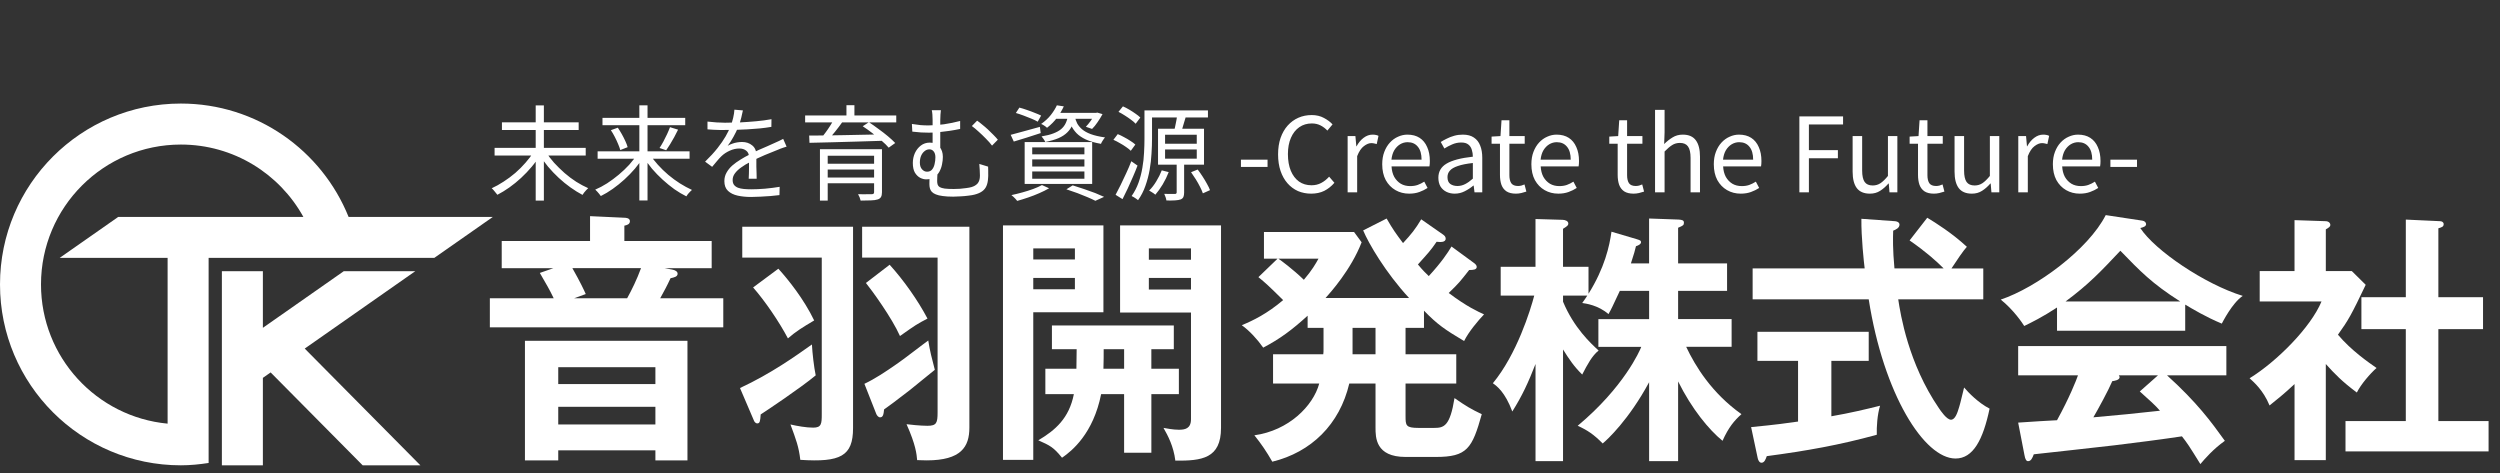
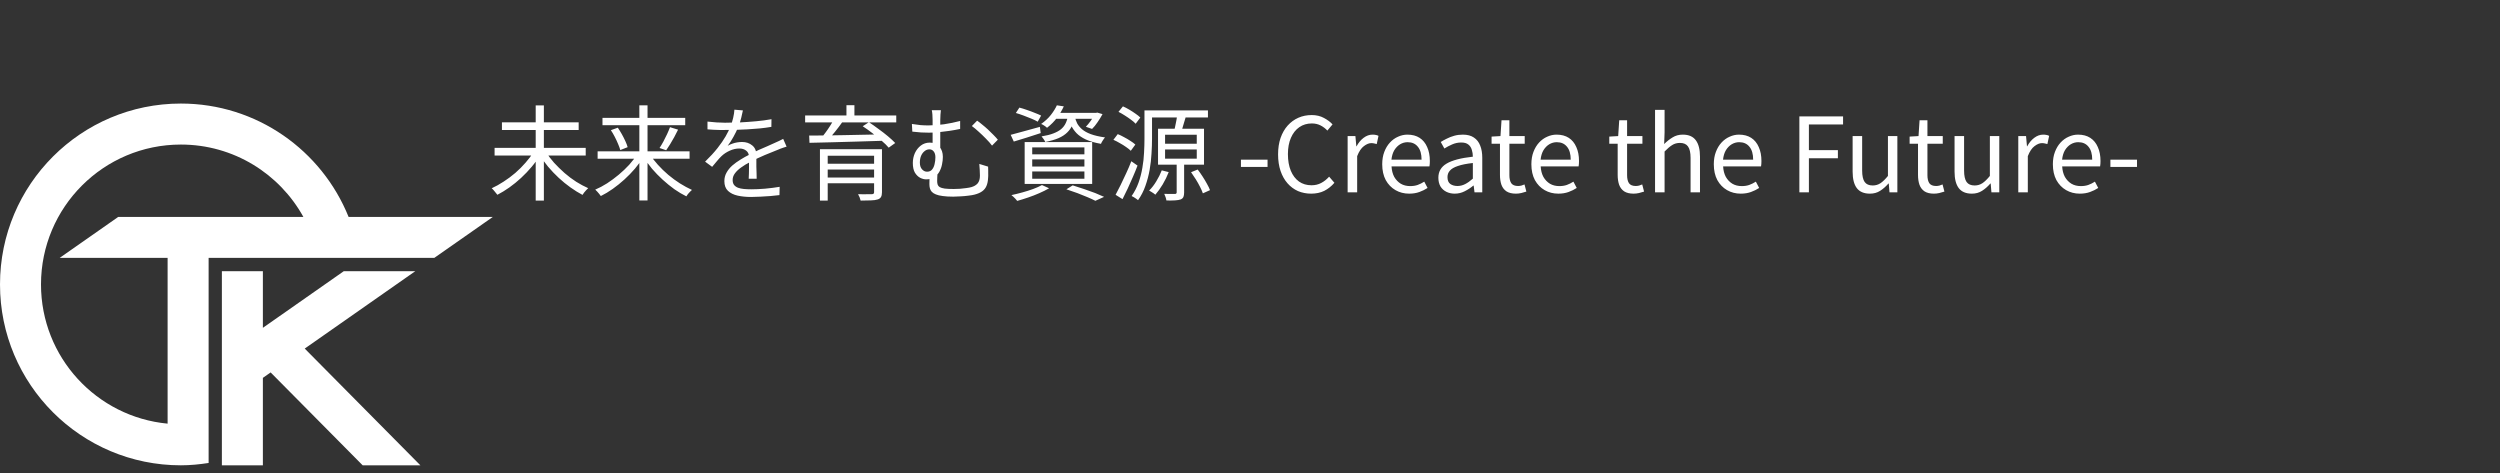
<svg xmlns="http://www.w3.org/2000/svg" width="338" height="64" viewBox="0 0 338 64" fill="none">
  <rect x="0" y="0" width="338" height="64" fill="#333333" stroke="none" />
  <path d="M66.868 19.994H79.188V21.03H66.868V19.994ZM67.862 16.536H78.236V17.572H67.862V16.536ZM72.426 14.254H73.532V27.12H72.426V14.254ZM72.16 20.526L73.056 20.904C72.729 21.464 72.342 22.01 71.894 22.542C71.446 23.074 70.965 23.578 70.452 24.054C69.948 24.521 69.421 24.95 68.87 25.342C68.329 25.725 67.787 26.056 67.246 26.336C67.181 26.252 67.101 26.154 67.008 26.042C66.924 25.93 66.835 25.823 66.742 25.72C66.649 25.608 66.56 25.519 66.476 25.454C67.008 25.211 67.545 24.913 68.086 24.558C68.637 24.203 69.164 23.811 69.668 23.382C70.172 22.943 70.634 22.481 71.054 21.996C71.483 21.511 71.852 21.021 72.16 20.526ZM73.798 20.526C74.106 21.021 74.475 21.511 74.904 21.996C75.343 22.472 75.814 22.934 76.318 23.382C76.822 23.821 77.349 24.217 77.9 24.572C78.451 24.917 78.992 25.207 79.524 25.44C79.449 25.515 79.361 25.603 79.258 25.706C79.165 25.809 79.071 25.916 78.978 26.028C78.894 26.14 78.819 26.247 78.754 26.35C78.222 26.07 77.681 25.734 77.13 25.342C76.579 24.95 76.047 24.516 75.534 24.04C75.021 23.564 74.54 23.06 74.092 22.528C73.653 21.996 73.266 21.455 72.93 20.904L73.798 20.526ZM80.798 20.456H93.23V21.464H80.798V20.456ZM81.456 15.934H92.642V16.928H81.456V15.934ZM86.44 14.24H87.546V27.106H86.44V14.24ZM90.584 17.194L91.676 17.53C91.517 17.857 91.345 18.193 91.158 18.538C90.971 18.874 90.785 19.196 90.598 19.504C90.411 19.812 90.234 20.083 90.066 20.316L89.17 20.008C89.338 19.756 89.511 19.467 89.688 19.14C89.865 18.804 90.033 18.468 90.192 18.132C90.351 17.787 90.481 17.474 90.584 17.194ZM82.59 17.6L83.528 17.264C83.715 17.535 83.897 17.829 84.074 18.146C84.251 18.463 84.41 18.776 84.55 19.084C84.69 19.383 84.793 19.653 84.858 19.896L83.864 20.288C83.799 20.055 83.701 19.784 83.57 19.476C83.439 19.159 83.29 18.837 83.122 18.51C82.954 18.183 82.777 17.88 82.59 17.6ZM86.16 20.834L87.014 21.198C86.678 21.739 86.291 22.271 85.852 22.794C85.413 23.307 84.937 23.797 84.424 24.264C83.911 24.731 83.383 25.155 82.842 25.538C82.301 25.921 81.764 26.243 81.232 26.504C81.176 26.411 81.101 26.313 81.008 26.21C80.924 26.107 80.835 26.005 80.742 25.902C80.649 25.799 80.56 25.711 80.476 25.636C81.008 25.412 81.545 25.127 82.086 24.782C82.627 24.427 83.15 24.04 83.654 23.62C84.167 23.191 84.639 22.743 85.068 22.276C85.497 21.8 85.861 21.319 86.16 20.834ZM87.84 20.848C88.148 21.324 88.517 21.8 88.946 22.276C89.375 22.752 89.842 23.205 90.346 23.634C90.859 24.063 91.387 24.451 91.928 24.796C92.479 25.141 93.02 25.435 93.552 25.678C93.477 25.743 93.389 25.827 93.286 25.93C93.193 26.033 93.099 26.135 93.006 26.238C92.922 26.35 92.852 26.453 92.796 26.546C92.264 26.285 91.723 25.963 91.172 25.58C90.631 25.188 90.103 24.759 89.59 24.292C89.077 23.825 88.596 23.331 88.148 22.808C87.709 22.276 87.327 21.739 87 21.198L87.84 20.848ZM100.44 14.926C100.384 15.206 100.309 15.537 100.216 15.92C100.132 16.293 99.992 16.718 99.796 17.194C99.628 17.614 99.418 18.048 99.166 18.496C98.923 18.944 98.662 19.35 98.382 19.714C98.559 19.602 98.76 19.509 98.984 19.434C99.208 19.35 99.437 19.289 99.67 19.252C99.913 19.215 100.132 19.196 100.328 19.196C100.869 19.196 101.327 19.35 101.7 19.658C102.073 19.957 102.26 20.395 102.26 20.974C102.26 21.151 102.26 21.38 102.26 21.66C102.26 21.931 102.26 22.22 102.26 22.528C102.269 22.827 102.279 23.121 102.288 23.41C102.297 23.699 102.302 23.951 102.302 24.166H101.224C101.233 23.979 101.243 23.76 101.252 23.508C101.261 23.256 101.266 22.99 101.266 22.71C101.275 22.43 101.275 22.164 101.266 21.912C101.266 21.66 101.266 21.445 101.266 21.268C101.266 20.857 101.14 20.559 100.888 20.372C100.645 20.176 100.337 20.078 99.964 20.078C99.525 20.078 99.091 20.176 98.662 20.372C98.242 20.559 97.873 20.801 97.556 21.1C97.351 21.296 97.145 21.52 96.94 21.772C96.744 22.015 96.525 22.276 96.282 22.556L95.33 21.856C96.002 21.203 96.562 20.591 97.01 20.022C97.458 19.453 97.822 18.925 98.102 18.44C98.382 17.945 98.601 17.502 98.76 17.11C98.909 16.718 99.031 16.326 99.124 15.934C99.217 15.533 99.273 15.164 99.292 14.828L100.44 14.926ZM95.652 16.438C96.025 16.485 96.431 16.522 96.87 16.55C97.309 16.578 97.691 16.592 98.018 16.592C98.643 16.592 99.315 16.578 100.034 16.55C100.753 16.513 101.476 16.461 102.204 16.396C102.941 16.331 103.641 16.237 104.304 16.116L104.29 17.152C103.805 17.236 103.287 17.306 102.736 17.362C102.185 17.409 101.625 17.451 101.056 17.488C100.487 17.516 99.936 17.539 99.404 17.558C98.881 17.567 98.396 17.572 97.948 17.572C97.752 17.572 97.523 17.572 97.262 17.572C97.01 17.563 96.744 17.553 96.464 17.544C96.184 17.525 95.913 17.507 95.652 17.488V16.438ZM106.348 19.826C106.227 19.854 106.091 19.896 105.942 19.952C105.802 19.999 105.657 20.05 105.508 20.106C105.368 20.162 105.233 20.218 105.102 20.274C104.617 20.461 104.052 20.689 103.408 20.96C102.764 21.231 102.106 21.543 101.434 21.898C100.967 22.131 100.557 22.379 100.202 22.64C99.847 22.892 99.567 23.158 99.362 23.438C99.157 23.709 99.054 24.007 99.054 24.334C99.054 24.605 99.115 24.824 99.236 24.992C99.367 25.16 99.549 25.291 99.782 25.384C100.015 25.468 100.281 25.524 100.58 25.552C100.888 25.58 101.224 25.594 101.588 25.594C102.129 25.594 102.745 25.566 103.436 25.51C104.136 25.445 104.794 25.361 105.41 25.258L105.382 26.378C105.027 26.425 104.626 26.467 104.178 26.504C103.739 26.541 103.291 26.569 102.834 26.588C102.386 26.616 101.957 26.63 101.546 26.63C100.883 26.63 100.277 26.569 99.726 26.448C99.185 26.327 98.751 26.112 98.424 25.804C98.097 25.496 97.934 25.057 97.934 24.488C97.934 24.068 98.032 23.685 98.228 23.34C98.424 22.985 98.685 22.663 99.012 22.374C99.348 22.085 99.717 21.819 100.118 21.576C100.519 21.324 100.93 21.095 101.35 20.89C101.798 20.647 102.218 20.437 102.61 20.26C103.011 20.083 103.389 19.919 103.744 19.77C104.099 19.621 104.43 19.471 104.738 19.322C104.943 19.229 105.139 19.14 105.326 19.056C105.513 18.972 105.699 18.879 105.886 18.776L106.348 19.826ZM110.856 20.176H118.542V21.058H111.906V27.12H110.856V20.176ZM118.178 20.176H119.242V26C119.242 26.28 119.195 26.495 119.102 26.644C119.018 26.793 118.869 26.901 118.654 26.966C118.43 27.041 118.131 27.083 117.758 27.092C117.385 27.111 116.918 27.12 116.358 27.12C116.33 26.989 116.283 26.84 116.218 26.672C116.153 26.513 116.083 26.373 116.008 26.252C116.288 26.261 116.554 26.266 116.806 26.266C117.058 26.266 117.282 26.261 117.478 26.252C117.674 26.252 117.809 26.252 117.884 26.252C117.996 26.252 118.071 26.229 118.108 26.182C118.155 26.145 118.178 26.079 118.178 25.986V20.176ZM111.472 22.136H118.612V22.92H111.472V22.136ZM108.854 15.612H121.174V16.55H108.854V15.612ZM112.746 16.172L113.88 16.508C113.581 16.937 113.25 17.376 112.886 17.824C112.522 18.272 112.191 18.655 111.892 18.972L111.052 18.65C111.239 18.426 111.435 18.169 111.64 17.88C111.855 17.591 112.055 17.297 112.242 16.998C112.438 16.699 112.606 16.424 112.746 16.172ZM116.638 17.068L117.478 16.522C117.889 16.793 118.318 17.096 118.766 17.432C119.223 17.759 119.653 18.09 120.054 18.426C120.455 18.762 120.782 19.065 121.034 19.336L120.152 19.966C119.919 19.686 119.606 19.378 119.214 19.042C118.822 18.697 118.402 18.351 117.954 18.006C117.506 17.661 117.067 17.348 116.638 17.068ZM109.4 18.328C110.025 18.328 110.73 18.323 111.514 18.314C112.307 18.295 113.152 18.281 114.048 18.272C114.944 18.253 115.863 18.235 116.806 18.216C117.758 18.197 118.701 18.179 119.634 18.16L119.578 19.028C118.355 19.065 117.128 19.103 115.896 19.14C114.664 19.177 113.493 19.21 112.382 19.238C111.271 19.266 110.291 19.289 109.442 19.308L109.4 18.328ZM111.472 23.998H118.57V24.782H111.472V23.998ZM114.44 14.226H115.518V16.06H114.44V14.226ZM127.208 14.898C127.189 15.047 127.171 15.243 127.152 15.486C127.133 15.719 127.124 15.967 127.124 16.228C127.124 16.396 127.124 16.667 127.124 17.04C127.124 17.413 127.124 17.824 127.124 18.272C127.124 18.711 127.124 19.135 127.124 19.546C127.124 19.947 127.124 20.269 127.124 20.512L126.088 19.952C126.088 19.756 126.088 19.49 126.088 19.154C126.088 18.818 126.088 18.459 126.088 18.076C126.088 17.693 126.088 17.334 126.088 16.998C126.088 16.662 126.088 16.405 126.088 16.228C126.088 15.948 126.079 15.696 126.06 15.472C126.041 15.239 126.013 15.047 125.976 14.898H127.208ZM132.108 16.312C132.313 16.452 132.542 16.629 132.794 16.844C133.055 17.049 133.317 17.273 133.578 17.516C133.839 17.759 134.087 18.001 134.32 18.244C134.553 18.477 134.749 18.692 134.908 18.888L134.124 19.686C133.9 19.387 133.62 19.07 133.284 18.734C132.957 18.398 132.626 18.081 132.29 17.782C131.954 17.474 131.655 17.227 131.394 17.04L132.108 16.312ZM123.288 16.76C123.708 16.825 124.095 16.877 124.45 16.914C124.805 16.942 125.155 16.956 125.5 16.956C126.172 16.956 126.881 16.905 127.628 16.802C128.375 16.69 129.103 16.541 129.812 16.354V17.432C129.336 17.535 128.841 17.623 128.328 17.698C127.824 17.773 127.334 17.833 126.858 17.88C126.391 17.917 125.962 17.936 125.57 17.936C125.271 17.936 124.926 17.927 124.534 17.908C124.151 17.88 123.755 17.843 123.344 17.796L123.288 16.76ZM126.774 23.074C126.765 23.167 126.755 23.298 126.746 23.466C126.737 23.625 126.727 23.797 126.718 23.984C126.709 24.161 126.704 24.325 126.704 24.474C126.704 24.661 126.727 24.824 126.774 24.964C126.821 25.104 126.914 25.216 127.054 25.3C127.203 25.384 127.427 25.449 127.726 25.496C128.034 25.533 128.44 25.552 128.944 25.552C129.205 25.552 129.485 25.543 129.784 25.524C130.092 25.496 130.381 25.463 130.652 25.426C130.932 25.389 131.156 25.347 131.324 25.3C131.688 25.197 131.973 25.029 132.178 24.796C132.383 24.553 132.486 24.203 132.486 23.746C132.486 23.466 132.477 23.2 132.458 22.948C132.449 22.696 132.43 22.435 132.402 22.164L133.592 22.528C133.601 22.715 133.606 22.887 133.606 23.046C133.606 23.205 133.606 23.363 133.606 23.522C133.615 23.671 133.611 23.844 133.592 24.04C133.573 24.479 133.499 24.847 133.368 25.146C133.247 25.435 133.055 25.673 132.794 25.86C132.542 26.047 132.201 26.196 131.772 26.308C131.567 26.364 131.296 26.411 130.96 26.448C130.624 26.495 130.269 26.527 129.896 26.546C129.523 26.574 129.182 26.588 128.874 26.588C128.314 26.588 127.843 26.56 127.46 26.504C127.077 26.457 126.765 26.383 126.522 26.28C126.289 26.187 126.107 26.07 125.976 25.93C125.855 25.79 125.771 25.636 125.724 25.468C125.677 25.291 125.654 25.095 125.654 24.88C125.654 24.628 125.659 24.381 125.668 24.138C125.687 23.895 125.701 23.662 125.71 23.438L126.774 23.074ZM127.474 21.212C127.474 21.529 127.437 21.865 127.362 22.22C127.297 22.565 127.18 22.892 127.012 23.2C126.844 23.508 126.615 23.76 126.326 23.956C126.037 24.152 125.668 24.25 125.22 24.25C124.959 24.25 124.688 24.18 124.408 24.04C124.128 23.891 123.89 23.657 123.694 23.34C123.507 23.013 123.414 22.579 123.414 22.038C123.414 21.562 123.507 21.114 123.694 20.694C123.89 20.274 124.161 19.933 124.506 19.672C124.851 19.411 125.253 19.28 125.71 19.28C126.279 19.28 126.713 19.462 127.012 19.826C127.32 20.19 127.474 20.652 127.474 21.212ZM125.332 23.214C125.621 23.214 125.845 23.121 126.004 22.934C126.172 22.738 126.289 22.491 126.354 22.192C126.429 21.884 126.466 21.576 126.466 21.268C126.466 20.932 126.391 20.671 126.242 20.484C126.093 20.288 125.897 20.19 125.654 20.19C125.421 20.19 125.206 20.269 125.01 20.428C124.814 20.577 124.655 20.787 124.534 21.058C124.422 21.319 124.366 21.627 124.366 21.982C124.366 22.374 124.464 22.677 124.66 22.892C124.856 23.107 125.08 23.214 125.332 23.214ZM137.344 15.276L137.82 14.548C138.147 14.632 138.492 14.739 138.856 14.87C139.22 14.991 139.57 15.122 139.906 15.262C140.251 15.393 140.536 15.514 140.76 15.626L140.298 16.452C140.074 16.321 139.794 16.186 139.458 16.046C139.122 15.906 138.767 15.766 138.394 15.626C138.021 15.486 137.671 15.369 137.344 15.276ZM136.644 18.23C137.148 18.099 137.75 17.936 138.45 17.74C139.159 17.544 139.873 17.348 140.592 17.152L140.704 17.992C140.079 18.197 139.444 18.403 138.8 18.608C138.165 18.804 137.587 18.981 137.064 19.14L136.644 18.23ZM142.664 15.262H148.278V16.06H142.048L142.664 15.262ZM148.012 15.262H148.18L148.348 15.22L149.062 15.43C148.866 15.794 148.642 16.158 148.39 16.522C148.147 16.886 147.9 17.189 147.648 17.432L146.808 17.138C147.023 16.914 147.242 16.648 147.466 16.34C147.69 16.023 147.872 15.715 148.012 15.416V15.262ZM144.4 15.556H145.366C145.282 16.051 145.156 16.494 144.988 16.886C144.829 17.269 144.596 17.609 144.288 17.908C143.989 18.207 143.597 18.463 143.112 18.678C142.627 18.883 142.029 19.056 141.32 19.196C141.273 19.084 141.199 18.953 141.096 18.804C140.993 18.655 140.9 18.533 140.816 18.44C141.46 18.337 141.997 18.202 142.426 18.034C142.865 17.866 143.215 17.67 143.476 17.446C143.747 17.213 143.952 16.942 144.092 16.634C144.241 16.317 144.344 15.957 144.4 15.556ZM145.324 15.794C145.389 16.093 145.492 16.387 145.632 16.676C145.781 16.956 146.001 17.222 146.29 17.474C146.579 17.726 146.971 17.945 147.466 18.132C147.97 18.319 148.614 18.468 149.398 18.58C149.305 18.683 149.202 18.823 149.09 19C148.978 19.168 148.899 19.317 148.852 19.448C148.021 19.299 147.34 19.103 146.808 18.86C146.276 18.608 145.856 18.323 145.548 18.006C145.24 17.679 145.002 17.339 144.834 16.984C144.675 16.62 144.549 16.256 144.456 15.892L145.324 15.794ZM142.888 14.24L143.826 14.38C143.593 14.893 143.289 15.402 142.916 15.906C142.552 16.401 142.099 16.858 141.558 17.278C141.465 17.185 141.339 17.087 141.18 16.984C141.031 16.881 140.891 16.807 140.76 16.76C141.283 16.396 141.721 15.99 142.076 15.542C142.431 15.085 142.701 14.651 142.888 14.24ZM139.556 21.548V22.514H146.612V21.548H139.556ZM139.556 23.186V24.166H146.612V23.186H139.556ZM139.556 19.924V20.862H146.612V19.924H139.556ZM138.534 19.21H147.662V24.866H138.534V19.21ZM144.176 25.594L145.03 25.062C145.543 25.221 146.061 25.389 146.584 25.566C147.107 25.743 147.601 25.921 148.068 26.098C148.535 26.285 148.936 26.457 149.272 26.616L148.096 27.148C147.807 26.999 147.452 26.835 147.032 26.658C146.612 26.481 146.159 26.299 145.674 26.112C145.189 25.935 144.689 25.762 144.176 25.594ZM140.872 25.02L141.838 25.454C141.455 25.678 141.017 25.897 140.522 26.112C140.037 26.327 139.533 26.523 139.01 26.7C138.487 26.877 137.993 27.031 137.526 27.162C137.47 27.087 137.395 26.999 137.302 26.896C137.209 26.803 137.111 26.705 137.008 26.602C136.915 26.509 136.826 26.434 136.742 26.378C137.227 26.275 137.722 26.154 138.226 26.014C138.739 25.874 139.225 25.72 139.682 25.552C140.139 25.384 140.536 25.207 140.872 25.02ZM155.082 14.926H163.314V15.878H155.082V14.926ZM154.732 14.926H155.754V18.762C155.754 19.378 155.731 20.045 155.684 20.764C155.647 21.483 155.563 22.215 155.432 22.962C155.301 23.699 155.11 24.423 154.858 25.132C154.615 25.832 154.284 26.476 153.864 27.064C153.808 27.008 153.724 26.943 153.612 26.868C153.509 26.793 153.402 26.723 153.29 26.658C153.178 26.593 153.08 26.541 152.996 26.504C153.388 25.944 153.701 25.337 153.934 24.684C154.167 24.021 154.34 23.349 154.452 22.668C154.573 21.977 154.648 21.301 154.676 20.638C154.713 19.966 154.732 19.341 154.732 18.762V14.926ZM157.518 20.204V21.45H161.802V20.204H157.518ZM157.518 18.216V19.434H161.802V18.216H157.518ZM156.566 17.404H162.782V22.262H156.566V17.404ZM157.07 23.032L158.008 23.27C157.793 23.83 157.523 24.385 157.196 24.936C156.869 25.477 156.538 25.939 156.202 26.322C156.137 26.266 156.053 26.201 155.95 26.126C155.847 26.061 155.745 25.995 155.642 25.93C155.539 25.865 155.446 25.809 155.362 25.762C155.717 25.417 156.039 25.001 156.328 24.516C156.627 24.031 156.874 23.536 157.07 23.032ZM161.032 23.284L161.928 22.92C162.152 23.209 162.371 23.522 162.586 23.858C162.801 24.185 162.997 24.511 163.174 24.838C163.361 25.165 163.501 25.454 163.594 25.706L162.628 26.14C162.544 25.888 162.418 25.599 162.25 25.272C162.082 24.936 161.891 24.595 161.676 24.25C161.461 23.905 161.247 23.583 161.032 23.284ZM159.142 15.682L160.29 15.892C160.178 16.256 160.066 16.629 159.954 17.012C159.851 17.395 159.749 17.712 159.646 17.964L158.722 17.754C158.806 17.455 158.885 17.11 158.96 16.718C159.044 16.326 159.105 15.981 159.142 15.682ZM159.086 21.94H160.094V26.028C160.094 26.28 160.061 26.481 159.996 26.63C159.931 26.779 159.805 26.891 159.618 26.966C159.431 27.031 159.179 27.073 158.862 27.092C158.554 27.111 158.167 27.115 157.7 27.106C157.681 26.975 157.644 26.826 157.588 26.658C157.532 26.49 157.471 26.341 157.406 26.21C157.742 26.219 158.045 26.224 158.316 26.224C158.587 26.224 158.769 26.224 158.862 26.224C159.011 26.215 159.086 26.14 159.086 26V21.94ZM151.218 15.122L151.82 14.38C152.1 14.501 152.389 14.651 152.688 14.828C152.987 15.005 153.267 15.187 153.528 15.374C153.789 15.551 154.004 15.724 154.172 15.892L153.542 16.732C153.383 16.555 153.173 16.373 152.912 16.186C152.651 15.99 152.371 15.799 152.072 15.612C151.783 15.425 151.498 15.262 151.218 15.122ZM150.532 18.902L151.12 18.132C151.4 18.244 151.689 18.384 151.988 18.552C152.296 18.711 152.581 18.879 152.842 19.056C153.113 19.224 153.332 19.387 153.5 19.546L152.884 20.386C152.725 20.227 152.515 20.059 152.254 19.882C151.993 19.695 151.708 19.518 151.4 19.35C151.101 19.173 150.812 19.023 150.532 18.902ZM150.826 26.336C151.031 25.963 151.255 25.529 151.498 25.034C151.75 24.53 152.002 23.998 152.254 23.438C152.515 22.878 152.749 22.332 152.954 21.8L153.794 22.388C153.607 22.883 153.397 23.396 153.164 23.928C152.94 24.46 152.707 24.983 152.464 25.496C152.221 26.009 151.988 26.485 151.764 26.924L150.826 26.336ZM167.775 22.57V21.59H171.373V22.57H167.775ZM177.262 26.182C176.628 26.182 176.035 26.065 175.484 25.832C174.943 25.589 174.472 25.239 174.07 24.782C173.669 24.325 173.356 23.769 173.132 23.116C172.908 22.453 172.796 21.707 172.796 20.876C172.796 20.045 172.908 19.303 173.132 18.65C173.366 17.987 173.688 17.427 174.098 16.97C174.509 16.513 174.99 16.163 175.54 15.92C176.091 15.677 176.693 15.556 177.346 15.556C177.972 15.556 178.522 15.687 178.998 15.948C179.474 16.2 179.862 16.489 180.16 16.816L179.46 17.656C179.19 17.367 178.882 17.133 178.536 16.956C178.191 16.779 177.799 16.69 177.36 16.69C176.716 16.69 176.152 16.858 175.666 17.194C175.181 17.53 174.803 18.011 174.532 18.636C174.262 19.252 174.126 19.985 174.126 20.834C174.126 21.702 174.257 22.453 174.518 23.088C174.78 23.713 175.148 24.199 175.624 24.544C176.1 24.88 176.665 25.048 177.318 25.048C177.804 25.048 178.238 24.945 178.62 24.74C179.012 24.535 179.372 24.25 179.698 23.886L180.412 24.712C180.011 25.179 179.554 25.543 179.04 25.804C178.527 26.056 177.934 26.182 177.262 26.182ZM182.2 26V18.398H183.25L183.376 19.784H183.404C183.665 19.299 183.983 18.916 184.356 18.636C184.739 18.347 185.14 18.202 185.56 18.202C185.737 18.202 185.887 18.216 186.008 18.244C186.139 18.263 186.26 18.305 186.372 18.37L186.134 19.476C186.003 19.439 185.887 19.411 185.784 19.392C185.681 19.364 185.551 19.35 185.392 19.35C185.084 19.35 184.753 19.485 184.398 19.756C184.043 20.017 183.74 20.47 183.488 21.114V26H182.2ZM190.516 26.182C189.835 26.182 189.219 26.023 188.668 25.706C188.118 25.389 187.679 24.936 187.352 24.348C187.035 23.751 186.876 23.037 186.876 22.206C186.876 21.581 186.97 21.025 187.156 20.54C187.343 20.045 187.595 19.625 187.912 19.28C188.239 18.925 188.608 18.659 189.018 18.482C189.429 18.295 189.849 18.202 190.278 18.202C190.932 18.202 191.482 18.347 191.93 18.636C192.378 18.925 192.719 19.341 192.952 19.882C193.195 20.414 193.316 21.044 193.316 21.772C193.316 21.912 193.312 22.043 193.302 22.164C193.293 22.285 193.279 22.397 193.26 22.5H188.136C188.164 23.041 188.286 23.513 188.5 23.914C188.724 24.306 189.018 24.614 189.382 24.838C189.746 25.053 190.171 25.16 190.656 25.16C191.03 25.16 191.366 25.109 191.664 25.006C191.972 24.894 192.271 24.745 192.56 24.558L193.008 25.412C192.682 25.627 192.313 25.809 191.902 25.958C191.492 26.107 191.03 26.182 190.516 26.182ZM188.122 21.59H192.196C192.196 20.825 192.028 20.241 191.692 19.84C191.366 19.429 190.904 19.224 190.306 19.224C189.952 19.224 189.616 19.317 189.298 19.504C188.99 19.691 188.729 19.957 188.514 20.302C188.309 20.647 188.178 21.077 188.122 21.59ZM196.679 26.182C196.259 26.182 195.881 26.098 195.545 25.93C195.209 25.762 194.943 25.519 194.747 25.202C194.56 24.875 194.467 24.483 194.467 24.026C194.467 23.195 194.835 22.561 195.573 22.122C196.319 21.674 197.505 21.361 199.129 21.184C199.129 20.857 199.082 20.549 198.989 20.26C198.905 19.961 198.751 19.723 198.527 19.546C198.303 19.359 197.981 19.266 197.561 19.266C197.122 19.266 196.707 19.355 196.315 19.532C195.932 19.7 195.587 19.882 195.279 20.078L194.789 19.196C195.022 19.047 195.293 18.897 195.601 18.748C195.909 18.589 196.245 18.459 196.609 18.356C196.973 18.253 197.36 18.202 197.771 18.202C198.387 18.202 198.886 18.333 199.269 18.594C199.661 18.855 199.945 19.219 200.123 19.686C200.309 20.143 200.403 20.689 200.403 21.324V26H199.353L199.241 25.09H199.199C198.844 25.389 198.452 25.645 198.023 25.86C197.603 26.075 197.155 26.182 196.679 26.182ZM197.043 25.146C197.407 25.146 197.752 25.062 198.079 24.894C198.415 24.726 198.765 24.479 199.129 24.152V22.038C198.279 22.131 197.603 22.267 197.099 22.444C196.595 22.612 196.235 22.822 196.021 23.074C195.806 23.317 195.699 23.606 195.699 23.942C195.699 24.381 195.829 24.693 196.091 24.88C196.352 25.057 196.669 25.146 197.043 25.146ZM204.951 26.182C204.419 26.182 203.995 26.079 203.677 25.874C203.36 25.659 203.131 25.361 202.991 24.978C202.861 24.595 202.795 24.152 202.795 23.648V19.434H201.661V18.468L202.865 18.398L203.005 16.256H204.069V18.398H206.141V19.434H204.069V23.69C204.069 24.147 204.153 24.507 204.321 24.768C204.499 25.02 204.807 25.146 205.245 25.146C205.385 25.146 205.535 25.127 205.693 25.09C205.852 25.043 205.992 24.992 206.113 24.936L206.365 25.902C206.151 25.977 205.922 26.042 205.679 26.098C205.437 26.154 205.194 26.182 204.951 26.182ZM210.682 26.182C210.001 26.182 209.385 26.023 208.834 25.706C208.284 25.389 207.845 24.936 207.518 24.348C207.201 23.751 207.042 23.037 207.042 22.206C207.042 21.581 207.136 21.025 207.322 20.54C207.509 20.045 207.761 19.625 208.078 19.28C208.405 18.925 208.774 18.659 209.184 18.482C209.595 18.295 210.015 18.202 210.444 18.202C211.098 18.202 211.648 18.347 212.096 18.636C212.544 18.925 212.885 19.341 213.118 19.882C213.361 20.414 213.482 21.044 213.482 21.772C213.482 21.912 213.478 22.043 213.468 22.164C213.459 22.285 213.445 22.397 213.426 22.5H208.302C208.33 23.041 208.452 23.513 208.666 23.914C208.89 24.306 209.184 24.614 209.548 24.838C209.912 25.053 210.337 25.16 210.822 25.16C211.196 25.16 211.532 25.109 211.83 25.006C212.138 24.894 212.437 24.745 212.726 24.558L213.174 25.412C212.848 25.627 212.479 25.809 212.068 25.958C211.658 26.107 211.196 26.182 210.682 26.182ZM208.288 21.59H212.362C212.362 20.825 212.194 20.241 211.858 19.84C211.532 19.429 211.07 19.224 210.472 19.224C210.118 19.224 209.782 19.317 209.464 19.504C209.156 19.691 208.895 19.957 208.68 20.302C208.475 20.647 208.344 21.077 208.288 21.59ZM220.865 26.182C220.333 26.182 219.909 26.079 219.591 25.874C219.274 25.659 219.045 25.361 218.905 24.978C218.775 24.595 218.709 24.152 218.709 23.648V19.434H217.575V18.468L218.779 18.398L218.919 16.256H219.983V18.398H222.055V19.434H219.983V23.69C219.983 24.147 220.067 24.507 220.235 24.768C220.413 25.02 220.721 25.146 221.159 25.146C221.299 25.146 221.449 25.127 221.607 25.09C221.766 25.043 221.906 24.992 222.027 24.936L222.279 25.902C222.065 25.977 221.836 26.042 221.593 26.098C221.351 26.154 221.108 26.182 220.865 26.182ZM223.763 26V14.856H225.051V17.908L224.995 19.476C225.349 19.121 225.727 18.823 226.129 18.58C226.53 18.328 226.992 18.202 227.515 18.202C228.317 18.202 228.905 18.459 229.279 18.972C229.652 19.476 229.839 20.213 229.839 21.184V26H228.565V21.352C228.565 20.633 228.448 20.115 228.215 19.798C227.991 19.481 227.627 19.322 227.123 19.322C226.731 19.322 226.381 19.42 226.073 19.616C225.765 19.812 225.424 20.101 225.051 20.484V26H223.763ZM235.347 26.182C234.665 26.182 234.049 26.023 233.499 25.706C232.948 25.389 232.509 24.936 232.183 24.348C231.865 23.751 231.707 23.037 231.707 22.206C231.707 21.581 231.8 21.025 231.987 20.54C232.173 20.045 232.425 19.625 232.743 19.28C233.069 18.925 233.438 18.659 233.849 18.482C234.259 18.295 234.679 18.202 235.109 18.202C235.762 18.202 236.313 18.347 236.761 18.636C237.209 18.925 237.549 19.341 237.783 19.882C238.025 20.414 238.147 21.044 238.147 21.772C238.147 21.912 238.142 22.043 238.133 22.164C238.123 22.285 238.109 22.397 238.091 22.5H232.967C232.995 23.041 233.116 23.513 233.331 23.914C233.555 24.306 233.849 24.614 234.213 24.838C234.577 25.053 235.001 25.16 235.487 25.16C235.86 25.16 236.196 25.109 236.495 25.006C236.803 24.894 237.101 24.745 237.391 24.558L237.839 25.412C237.512 25.627 237.143 25.809 236.733 25.958C236.322 26.107 235.86 26.182 235.347 26.182ZM232.953 21.59H237.027C237.027 20.825 236.859 20.241 236.523 19.84C236.196 19.429 235.734 19.224 235.137 19.224C234.782 19.224 234.446 19.317 234.129 19.504C233.821 19.691 233.559 19.957 233.345 20.302C233.139 20.647 233.009 21.077 232.953 21.59ZM243.275 26V15.738H249.183V16.83H244.563V20.302H248.483V21.394H244.563V26H243.275ZM252.813 26.182C252.01 26.182 251.417 25.93 251.035 25.426C250.661 24.922 250.475 24.185 250.475 23.214V18.398H251.763V23.06C251.763 23.76 251.875 24.273 252.099 24.6C252.323 24.917 252.687 25.076 253.191 25.076C253.583 25.076 253.933 24.973 254.241 24.768C254.549 24.563 254.885 24.236 255.249 23.788V18.398H256.523V26H255.459L255.361 24.81H255.319C254.964 25.221 254.586 25.552 254.185 25.804C253.793 26.056 253.335 26.182 252.813 26.182ZM261.471 26.182C260.939 26.182 260.514 26.079 260.197 25.874C259.879 25.659 259.651 25.361 259.511 24.978C259.38 24.595 259.315 24.152 259.315 23.648V19.434H258.181V18.468L259.385 18.398L259.525 16.256H260.589V18.398H262.661V19.434H260.589V23.69C260.589 24.147 260.673 24.507 260.841 24.768C261.018 25.02 261.326 25.146 261.765 25.146C261.905 25.146 262.054 25.127 262.213 25.09C262.371 25.043 262.511 24.992 262.633 24.936L262.885 25.902C262.67 25.977 262.441 26.042 262.199 26.098C261.956 26.154 261.713 26.182 261.471 26.182ZM266.594 26.182C265.791 26.182 265.199 25.93 264.816 25.426C264.443 24.922 264.256 24.185 264.256 23.214V18.398H265.544V23.06C265.544 23.76 265.656 24.273 265.88 24.6C266.104 24.917 266.468 25.076 266.972 25.076C267.364 25.076 267.714 24.973 268.022 24.768C268.33 24.563 268.666 24.236 269.03 23.788V18.398H270.304V26H269.24L269.142 24.81H269.1C268.745 25.221 268.367 25.552 267.966 25.804C267.574 26.056 267.117 26.182 266.594 26.182ZM272.872 26V18.398H273.922L274.048 19.784H274.076C274.337 19.299 274.655 18.916 275.028 18.636C275.411 18.347 275.812 18.202 276.232 18.202C276.409 18.202 276.559 18.216 276.68 18.244C276.811 18.263 276.932 18.305 277.044 18.37L276.806 19.476C276.675 19.439 276.559 19.411 276.456 19.392C276.353 19.364 276.223 19.35 276.064 19.35C275.756 19.35 275.425 19.485 275.07 19.756C274.715 20.017 274.412 20.47 274.16 21.114V26H272.872ZM281.188 26.182C280.507 26.182 279.891 26.023 279.34 25.706C278.79 25.389 278.351 24.936 278.024 24.348C277.707 23.751 277.548 23.037 277.548 22.206C277.548 21.581 277.642 21.025 277.828 20.54C278.015 20.045 278.267 19.625 278.584 19.28C278.911 18.925 279.28 18.659 279.69 18.482C280.101 18.295 280.521 18.202 280.95 18.202C281.604 18.202 282.154 18.347 282.602 18.636C283.05 18.925 283.391 19.341 283.624 19.882C283.867 20.414 283.988 21.044 283.988 21.772C283.988 21.912 283.984 22.043 283.974 22.164C283.965 22.285 283.951 22.397 283.932 22.5H278.808C278.836 23.041 278.958 23.513 279.172 23.914C279.396 24.306 279.69 24.614 280.054 24.838C280.418 25.053 280.843 25.16 281.328 25.16C281.702 25.16 282.038 25.109 282.336 25.006C282.644 24.894 282.943 24.745 283.232 24.558L283.68 25.412C283.354 25.627 282.985 25.809 282.574 25.958C282.164 26.107 281.702 26.182 281.188 26.182ZM278.794 21.59H282.868C282.868 20.825 282.7 20.241 282.364 19.84C282.038 19.429 281.576 19.224 280.978 19.224C280.624 19.224 280.288 19.317 279.97 19.504C279.662 19.691 279.401 19.957 279.186 20.302C278.981 20.647 278.85 21.077 278.794 21.59ZM285.326 22.57V21.59H288.924V22.57H285.326Z" fill="white" />
  <g clip-path="url(#clip0_476_4549)">
    <path d="M96.218 32.58V36.257H89.838L90.828 36.436C91.305 36.507 91.613 36.721 91.613 37.007C91.613 37.4 91.169 37.507 90.657 37.614C90.145 38.721 89.804 39.328 89.258 40.327H97.788V44.254H66.228V40.327H74.861C74.28 39.113 73.871 38.435 72.984 36.9L74.826 36.257H67.832V32.58H79.775V29.224L84.414 29.439C84.619 29.439 85.165 29.474 85.165 29.903C85.165 30.331 84.755 30.438 84.414 30.51V32.58H96.218ZM75.475 60.885V62.242H70.972V46.073H92.944V62.242H88.61V60.885H75.475ZM88.61 51.926V49.641H75.475V51.926H88.61ZM88.61 57.387V54.995H75.475V57.387H88.61ZM84.789 40.325C85.403 39.219 86.12 37.755 86.666 36.256H77.386C78.478 38.183 78.956 39.219 79.194 39.754L77.625 40.325H84.789Z" fill="white" />
    <path d="M100.047 52.462C104.278 50.498 107.655 48.071 109.771 46.573C109.839 47.787 110.044 49.607 110.283 50.75C108.269 52.428 103.63 55.532 102.845 56.032C102.777 56.96 102.743 57.245 102.367 57.245C102.197 57.245 102.026 57.067 101.958 56.924L100.047 52.462ZM115.332 30.652V57.886C115.332 61.671 113.625 62.526 108.201 62.17C107.996 60.385 107.621 59.422 106.87 57.388C107.792 57.602 109.02 57.817 109.942 57.817C111.068 57.817 111.102 57.281 111.102 55.996V34.829H100.354V30.652H115.332ZM105.232 36.329C106.597 37.828 108.679 40.434 110.076 43.324C108.507 44.252 107.585 44.824 106.527 45.752C105.367 43.538 103.422 40.684 101.82 38.863L105.232 36.329ZM131.06 30.652V57.815C131.06 60.421 129.934 62.242 125.295 62.242C124.749 62.242 124.339 62.206 123.998 62.206C123.929 61.421 123.827 60.171 122.564 57.353C124.339 57.567 125.26 57.567 125.397 57.567C126.625 57.567 126.762 57.174 126.762 55.746V34.829H116.56V30.652H131.06ZM116.867 51.891C118.3 51.212 119.7 50.284 121.235 49.213C121.952 48.749 124.887 46.464 125.501 46.036C125.74 47.535 125.944 48.285 126.388 49.998C125.842 50.427 123.522 52.319 123.044 52.712C120.723 54.497 120.484 54.675 119.529 55.353C119.461 56.032 119.392 56.424 118.983 56.424C118.744 56.424 118.539 56.139 118.471 55.96L116.867 51.891ZM120.28 35.793C122.191 37.9 124.102 40.611 125.397 43.074C123.964 43.824 123.895 43.86 121.677 45.431C120.585 42.967 117.855 39.22 117.072 38.257L120.28 35.793Z" fill="white" />
    <path d="M149.183 30.474V42.218H139.698V62.17H135.603V30.474H149.183ZM145.328 35.079V33.58H139.699V35.079H145.328ZM139.698 37.577V39.112H145.327V37.577H139.698ZM155.665 49.856H159.384V53.283H155.665V61.206H151.979V53.283H148.874C147.816 58.6 144.95 60.957 143.586 61.885C142.426 60.457 141.982 60.243 140.378 59.529C142.665 58.172 144.542 56.566 145.188 53.283H141.332V49.856H145.53C145.564 48.178 145.564 47.678 145.564 47.214H142.22V44.001H158.699V47.214H155.662V49.856H155.665ZM151.981 47.214H149.217C149.217 47.999 149.217 48.856 149.183 49.856H151.981V47.214ZM165.082 30.474V57.851C165.082 61.992 162.488 62.313 158.907 62.278C158.668 60.35 157.917 58.922 157.303 57.851C157.712 57.922 158.6 58.101 159.384 58.101C160.203 58.101 161.022 57.958 161.022 56.673V42.253H151.435V30.474H165.082ZM161.022 35.115V33.58H155.325V35.115H161.022ZM155.324 37.577V39.147H161.021V37.577H155.324Z" fill="white" />
    <path d="M192.521 44.324H190.03V47.894H196.887V51.856H190.03V56.248C190.03 57.533 190.064 57.854 191.804 57.854H193.886C195.217 57.854 196.036 57.64 196.65 53.82C198.117 54.855 198.902 55.319 200.335 55.998C199.039 60.637 198.356 61.779 194.126 61.779H190.031C185.97 61.779 185.97 59.138 185.97 57.817V51.856H182.421C181.125 57.388 177.27 61.137 172.015 62.422C171.264 61.101 170.513 59.994 169.592 58.852C174.231 58.209 177.541 54.889 178.36 51.856H172.117V47.894H178.906C178.941 47.644 178.941 47.501 178.941 47.215V44.324H176.791V42.682C174.675 44.609 173.037 45.823 170.786 47.001C170.036 45.93 168.944 44.717 167.886 43.967C169.455 43.324 171.332 42.396 173.481 40.575C171.536 38.648 171.058 38.219 170.136 37.469L172.73 34.97H170.887V31.365H183.068L184.092 32.757C182.659 36.47 179.826 39.61 179.214 40.288H190.507C187.334 36.861 185.049 32.935 184.298 31.151L187.472 29.544C188.325 31.043 188.803 31.686 189.69 32.864C190.816 31.65 191.362 30.972 192.147 29.651L195.116 31.722C195.252 31.829 195.457 31.972 195.457 32.257C195.457 32.828 194.638 32.721 194.229 32.686C193.375 33.935 193.137 34.149 191.703 35.756C192.352 36.541 192.829 37.005 193.171 37.327C194.911 35.434 195.73 34.185 196.242 33.328L199.313 35.577C199.45 35.684 199.654 35.863 199.654 36.077C199.654 36.47 199.177 36.505 198.631 36.505C197.334 38.148 197.334 38.183 195.867 39.611C198.324 41.468 199.859 42.146 200.643 42.503C199.858 43.324 198.561 44.859 197.947 46.109C195.319 44.538 194.364 43.895 192.522 42.003V44.324H192.521ZM172.834 34.972C173.107 35.151 174.813 36.4 176.28 37.828C177.407 36.507 177.884 35.65 178.26 34.972H172.834ZM182.865 44.324V47.894H185.97V44.324H182.865Z" fill="white" />
    <path d="M226.884 62.349H222.96V51.676C220.23 56.744 217.297 59.457 216.683 59.957C215.488 58.743 214.635 58.172 213.304 57.565C219.547 52.355 221.697 47.428 221.902 46.892H216.102V43.144H222.96V39.324H219.001C217.978 41.502 217.875 41.752 217.466 42.466C216.067 41.252 214.395 41.038 213.917 40.966C214.292 40.431 214.429 40.252 214.599 39.967H211.323V40.788C212.791 44.322 215.077 46.427 216.133 47.391C215.246 48.105 214.632 49.247 213.915 50.639C212.789 49.533 212.175 48.604 211.322 47.248V62.346H207.602V49.21C206.647 51.673 205.793 53.529 204.463 55.634C203.473 52.992 202.381 52.207 201.835 51.814C205.077 47.887 206.918 41.927 207.43 39.963H202.893V36.072H207.6V29.612L211.252 29.719C211.627 29.719 212.037 29.898 212.037 30.219C212.037 30.469 211.9 30.576 211.32 30.933V36.072H214.767V39.713C216.951 36.215 217.599 33.289 217.872 31.326L221.25 32.325C221.694 32.468 221.865 32.504 221.865 32.754C221.865 33.004 221.523 33.182 221.182 33.289C221.046 33.86 220.943 34.253 220.5 35.61H222.957V29.542L226.949 29.685C227.461 29.721 227.666 29.792 227.666 30.113C227.666 30.435 227.564 30.506 226.881 30.792V35.61H233.5V39.322H226.881V43.142H234.114V46.891H227.973C229.202 49.497 231.42 53.137 235.445 55.993C234.455 56.885 233.704 57.778 232.885 59.598C231.043 58.099 228.722 55.279 226.881 51.568V62.349H226.884Z" fill="white" />
-     <path d="M247.601 56.28C250.092 55.852 252.343 55.316 254.186 54.852C253.81 56.066 253.708 57.708 253.742 58.779C248.693 60.171 244.223 60.957 238.867 61.671C238.73 62.063 238.56 62.563 238.15 62.563C237.843 62.563 237.672 62.135 237.638 61.92L236.751 57.744C240.129 57.422 241.868 57.172 243.097 56.994V48.785H237.604V44.858H252.65V48.785H247.601V56.28ZM260.565 29.439C261.691 30.117 263.91 31.509 265.921 33.366C265.478 33.83 264.488 35.293 263.84 36.293H268.139V40.47H256.641C256.948 42.505 258.006 49.143 262.133 55.175C262.372 55.532 263.191 56.746 263.772 56.746C264.352 56.746 264.659 55.782 264.898 54.961C265.034 54.568 265.444 52.747 265.546 52.39C266.126 53.069 267.457 54.461 268.993 55.246C268.105 59.459 266.775 61.992 264.387 61.992C260.156 61.992 254.663 53.319 252.65 40.468H236.956V36.291H252.104C252.002 35.506 251.626 32.043 251.66 29.581L256.163 29.903C256.368 29.903 256.812 30.01 256.812 30.367C256.812 30.831 256.3 31.045 255.958 31.188C255.924 32.188 255.89 33.687 256.129 36.291H262.782C261.826 35.327 260.393 34.042 258.177 32.507L260.565 29.439Z" fill="white" />
-     <path d="M295.441 44.717H278.109V41.575C276.164 42.86 274.56 43.645 273.675 44.074C273.436 43.681 272.241 41.896 270.501 40.504C275.311 38.897 282.341 33.723 284.694 29.082L289.64 29.831C289.947 29.867 290.152 30.081 290.152 30.295C290.152 30.617 289.777 30.724 289.367 30.831C291.346 33.865 298.102 38.433 303.219 40.004C301.785 40.968 300.489 43.574 300.386 43.753C298.236 42.86 296.394 41.753 295.44 41.182V44.717H295.441ZM272.856 57.137C273.948 57.065 277.666 56.815 278.109 56.815C279.781 53.781 280.737 51.355 280.942 50.748H272.856V46.785H301.004V50.748H292.986C297.081 54.461 298.922 56.994 300.799 59.6C299.195 60.742 298.103 62.028 297.489 62.742C295.919 60.207 295.749 59.957 294.998 58.993C292.916 59.314 288.038 59.957 285.854 60.207C284.148 60.421 276.505 61.242 274.97 61.421C274.765 61.956 274.594 62.349 274.185 62.349C273.98 62.349 273.809 62.135 273.707 61.528L272.856 57.137ZM294.759 40.754C290.937 38.326 289.335 36.648 286.673 33.901C284.011 36.721 282.441 38.399 279.269 40.754H294.759ZM291.756 50.748H286.468C286.536 50.855 286.571 50.927 286.571 50.998C286.571 51.391 285.854 51.498 285.581 51.533C285.069 52.747 283.67 55.318 283.022 56.423C287.321 56.03 287.797 55.994 292.029 55.53C291.449 54.852 290.664 54.138 289.299 52.924L291.756 50.748Z" fill="white" />
-     <path d="M314.452 62.206H310.221V51.926C308.822 53.247 307.695 54.14 306.842 54.818C305.989 52.747 304.727 51.676 304.146 51.141C307.798 48.892 312.403 44.288 313.871 40.754H305.511V36.65H310.219V29.762L314.416 29.904C314.894 29.904 315.065 30.226 315.065 30.404C315.065 30.618 314.894 30.761 314.451 31.011V36.65H317.965L319.842 38.506C317.897 42.576 317.522 43.253 316.089 45.252C317.931 47.43 320.286 49.036 321.308 49.75C320.455 50.5 319.192 51.964 318.646 53.07C316.633 51.571 315.677 50.571 314.449 49.215V62.206H314.452ZM319.262 44.502V40.183H325.267V29.689L329.872 29.903C330.145 29.903 330.384 30.046 330.384 30.295C330.384 30.652 330.145 30.724 329.667 30.867V40.183H335.706V44.502H329.667V56.924H336.456V61.03H317.111V56.924H325.265V44.502H319.262Z" fill="white" />
  </g>
  <g clip-path="url(#clip1_476_4549)">
    <path fill-rule="evenodd" clip-rule="evenodd" d="M28.205 34.868H58.715L66.634 29.326H47.129C43.511 20.346 34.73 14 24.455 14C10.95 14 0 24.949 0 38.455C0 51.961 10.95 62.91 24.455 62.91C25.733 62.91 26.978 62.783 28.205 62.593V34.868ZM22.661 57.277C13.059 56.373 5.543 48.296 5.543 38.455C5.543 28.011 14.01 19.544 24.455 19.544C31.588 19.544 37.794 23.495 41.015 29.326H15.985L8.066 34.868H22.661V57.277ZM35.541 51.087V62.91H29.998V36.662H35.541V44.321L46.484 36.662H56.151L41.2 47.127L56.835 62.91H49.032L36.59 50.352L35.541 51.087Z" fill="white" />
  </g>
  <defs>
    <clipPath id="clip0_476_4549">
-       <rect width="273" height="34" fill="white" transform="translate(65 29)" />
-     </clipPath>
+       </clipPath>
    <clipPath id="clip1_476_4549">
      <rect width="67.073" height="50" fill="white" transform="translate(0 14)" />
    </clipPath>
  </defs>
</svg>